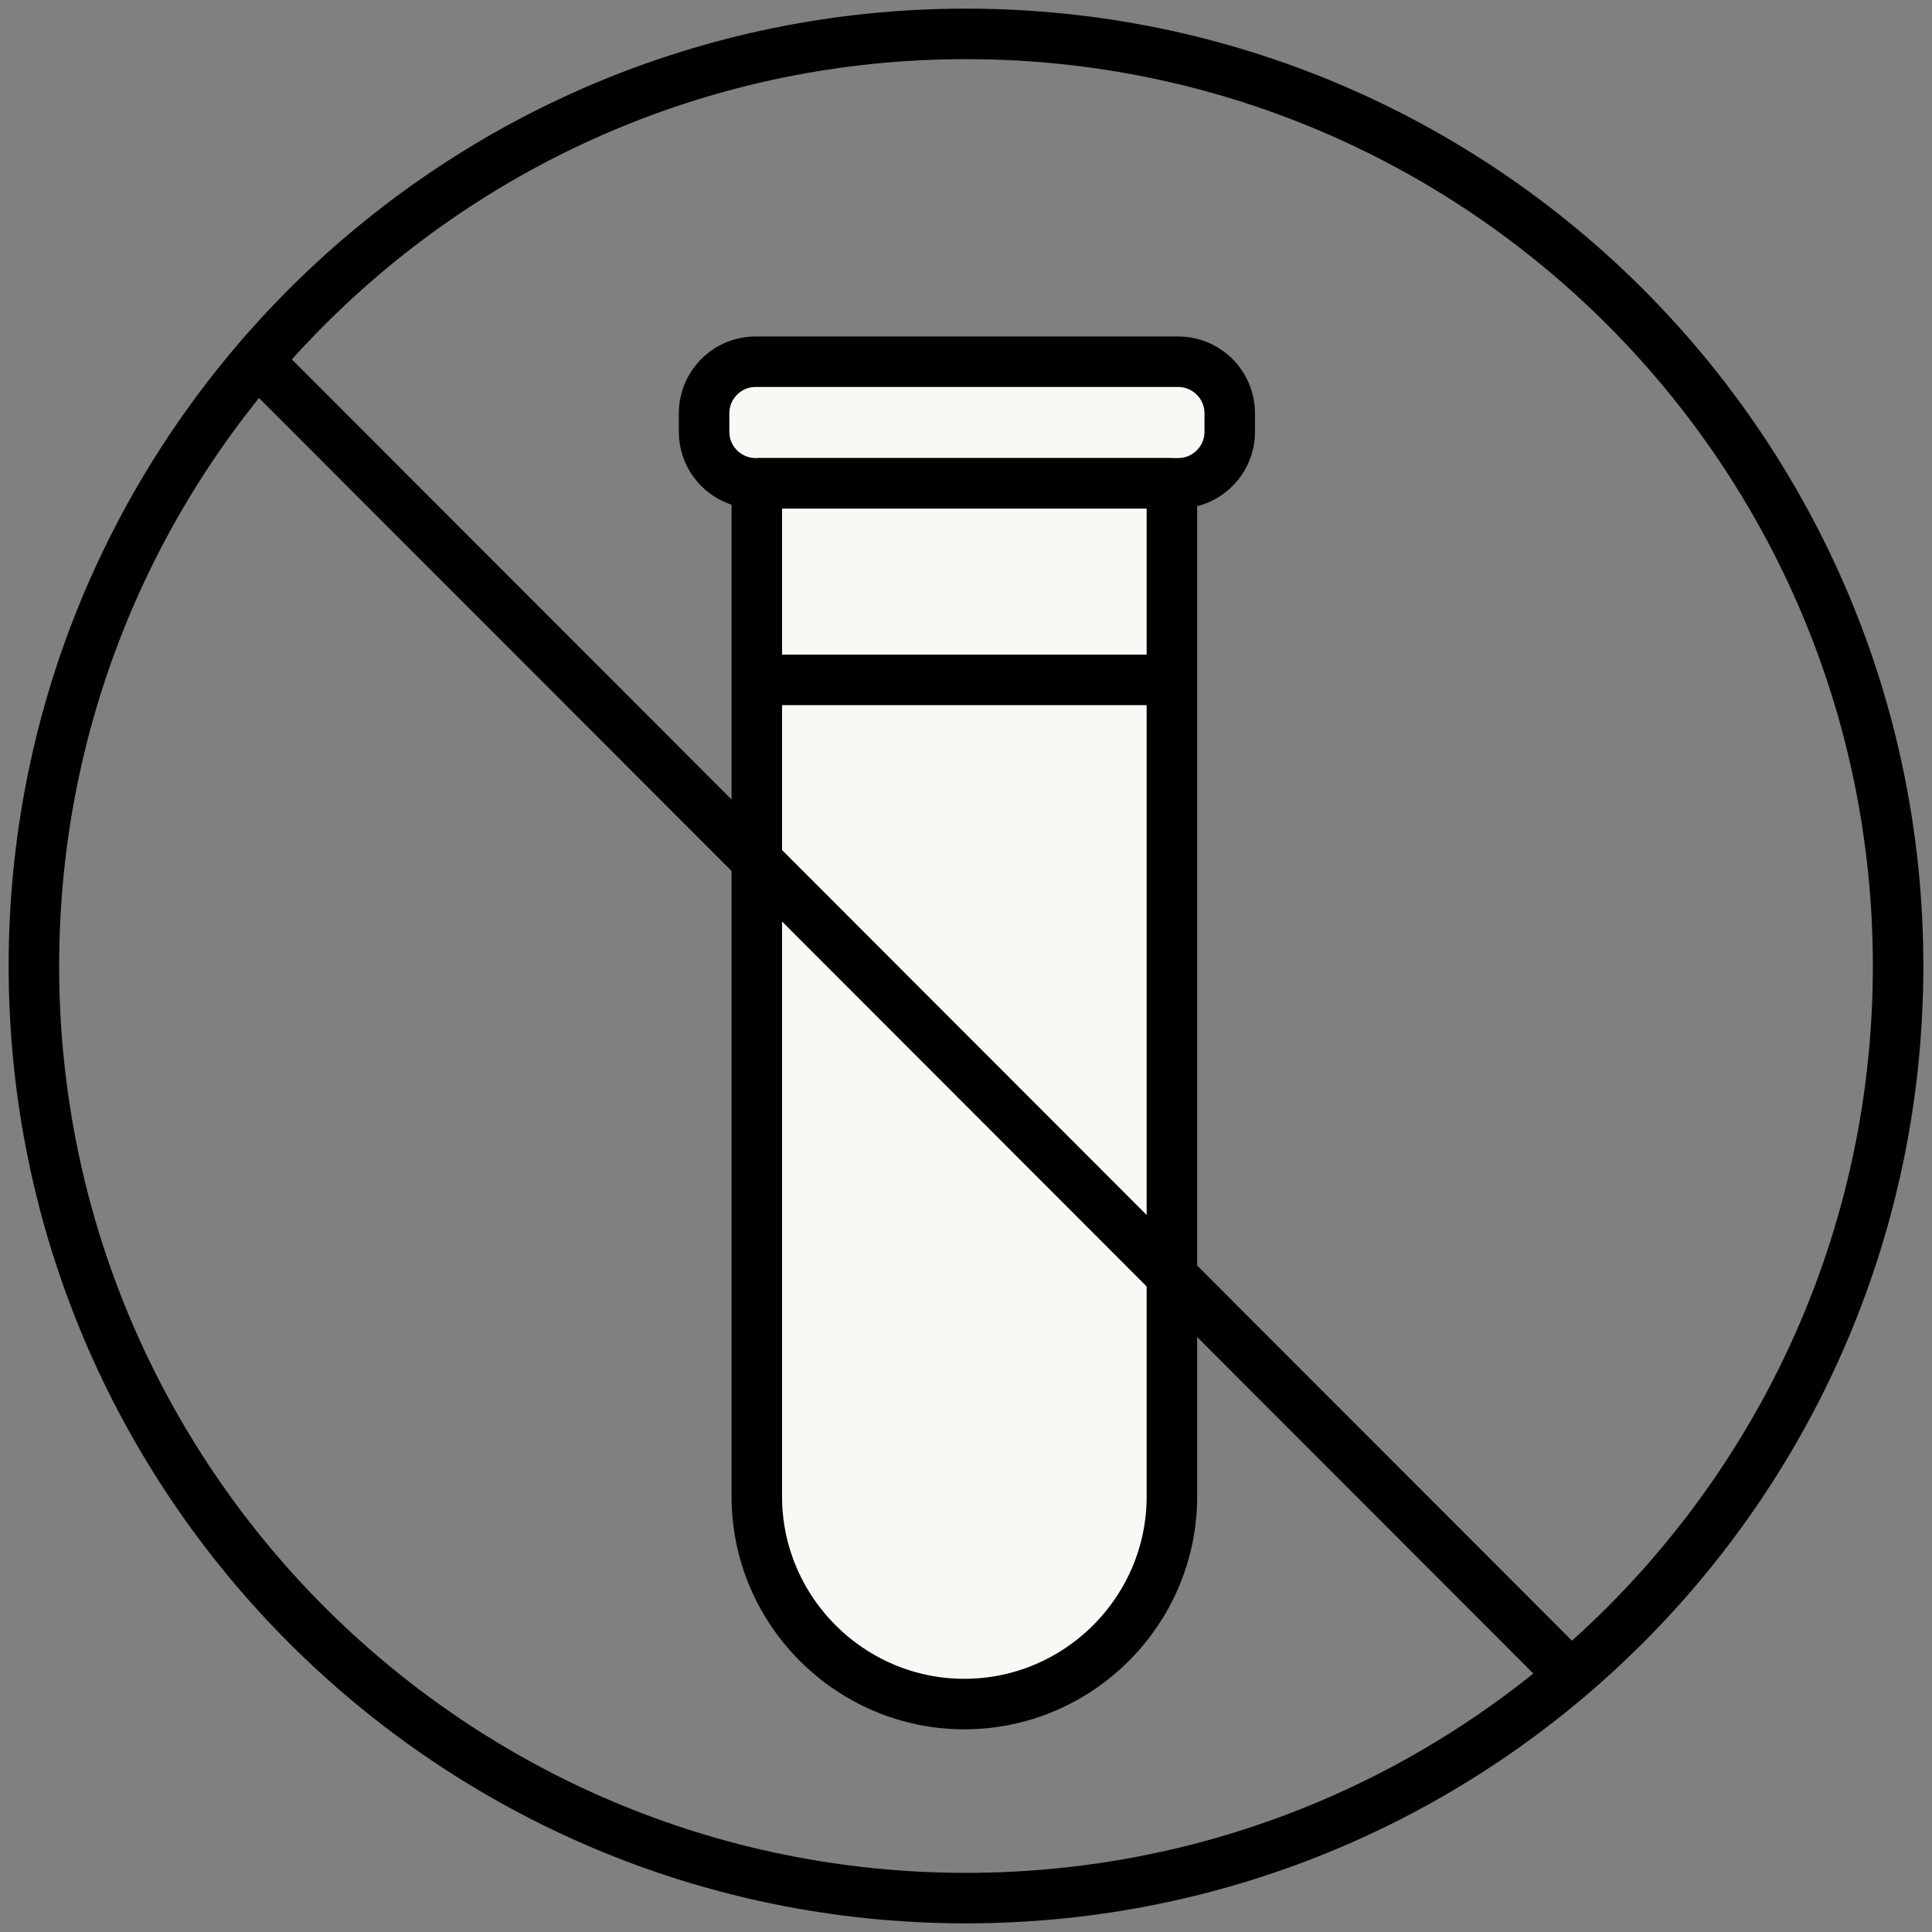
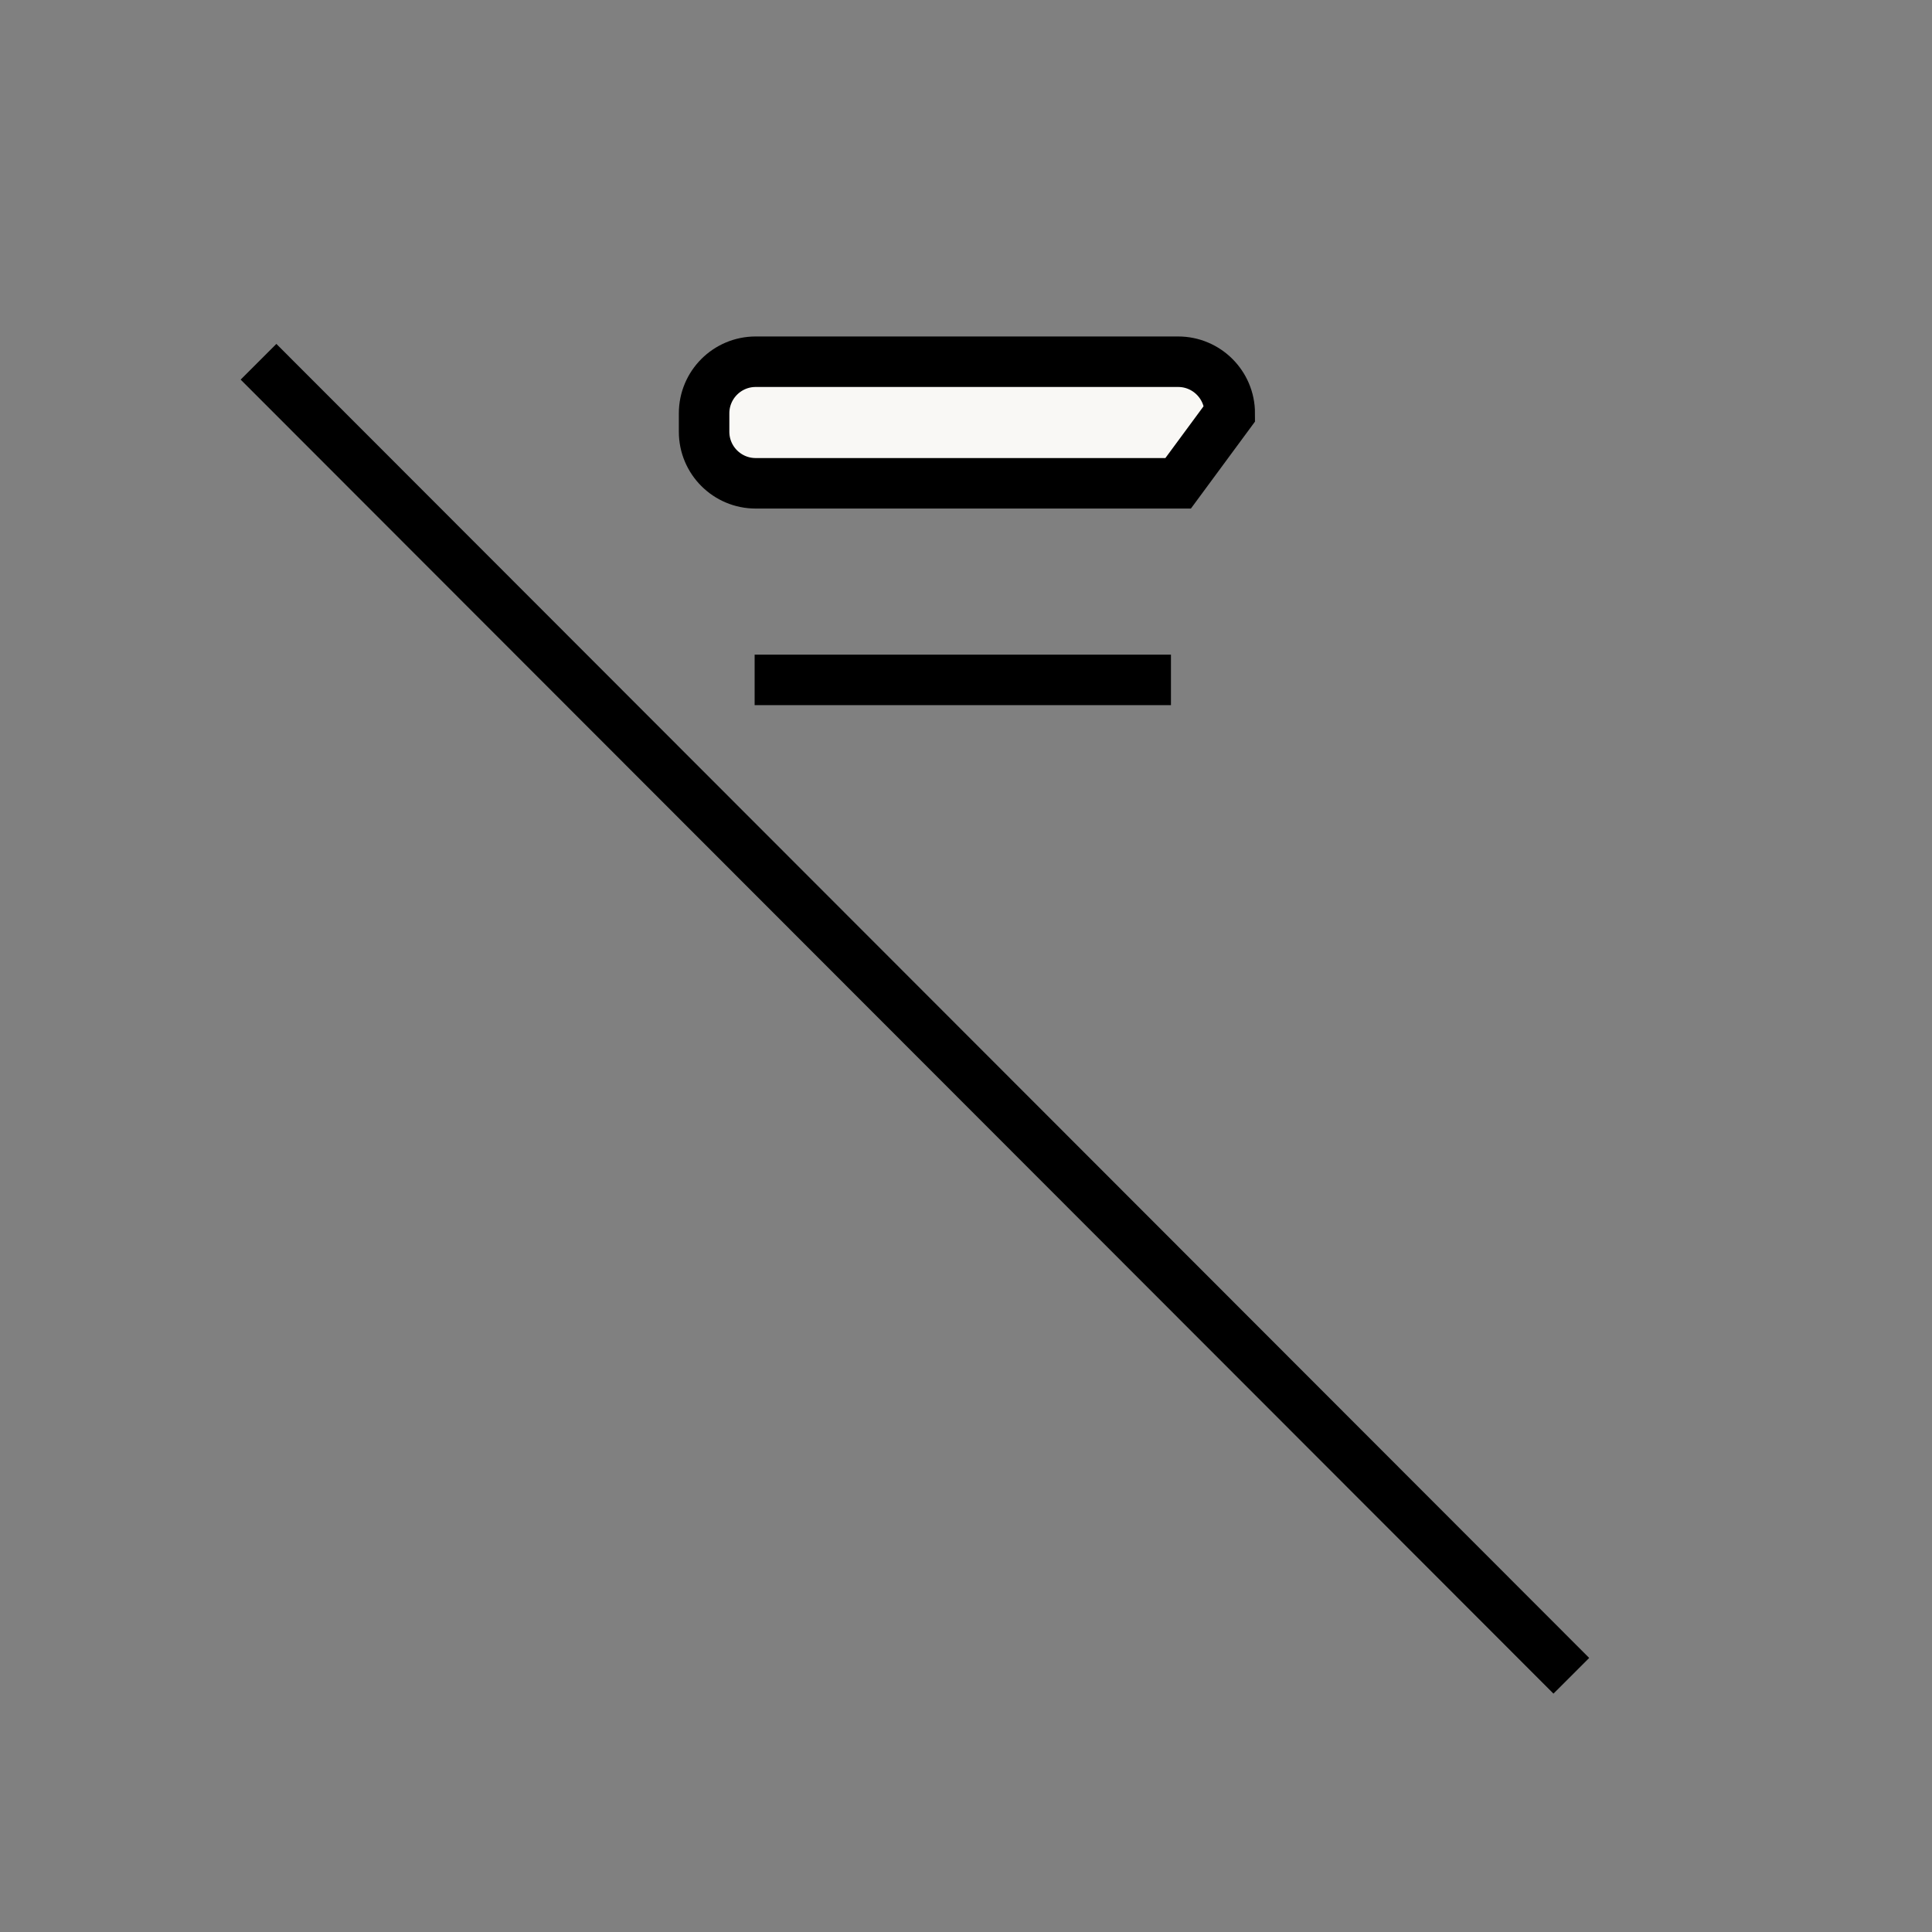
<svg xmlns="http://www.w3.org/2000/svg" fill="none" viewBox="0 0 57 57" height="57" width="57">
  <rect x="0" y="0" width="57" height="57" fill="#808080" stroke="none" />
-   <path stroke-miterlimit="10" stroke-width="1.49" stroke="black" d="M28.5 1C13.312 1 1 13.312 1 28.5C1 43.688 13.312 56 28.5 56C43.688 56 56 43.688 56 28.5C56 13.312 43.688 1 28.5 1Z" />
-   <path stroke-miterlimit="10" stroke-width="1.49" stroke="black" fill="#F9F8F5" d="M34.759 10.672L22.295 10.672C21.455 10.672 20.773 11.354 20.773 12.194L20.773 12.738C20.773 13.578 21.455 14.259 22.295 14.259L34.759 14.259C35.599 14.259 36.281 13.578 36.281 12.738L36.281 12.194C36.281 11.354 35.599 10.672 34.759 10.672Z" />
-   <path stroke-miterlimit="10" stroke-width="1.49" stroke="black" fill="#F9F8F5" d="M22.364 14.26L34.502 14.26C34.502 14.26 34.575 14.26 34.575 14.333L34.575 44.152C34.575 47.521 31.821 50.275 28.451 50.275C25.082 50.275 22.328 47.521 22.328 44.152L22.328 14.333C22.328 14.333 22.328 14.26 22.401 14.26L22.364 14.26Z" />
+   <path stroke-miterlimit="10" stroke-width="1.49" stroke="black" fill="#F9F8F5" d="M34.759 10.672L22.295 10.672C21.455 10.672 20.773 11.354 20.773 12.194L20.773 12.738C20.773 13.578 21.455 14.259 22.295 14.259L34.759 14.259L36.281 12.194C36.281 11.354 35.599 10.672 34.759 10.672Z" />
  <path stroke-miterlimit="10" stroke-width="1.49" stroke="black" d="M7.627 10.673L46.359 49.441" />
  <path stroke-miterlimit="10" stroke-width="1.49" stroke="black" d="M22.264 20.059L34.547 20.059" />
</svg>